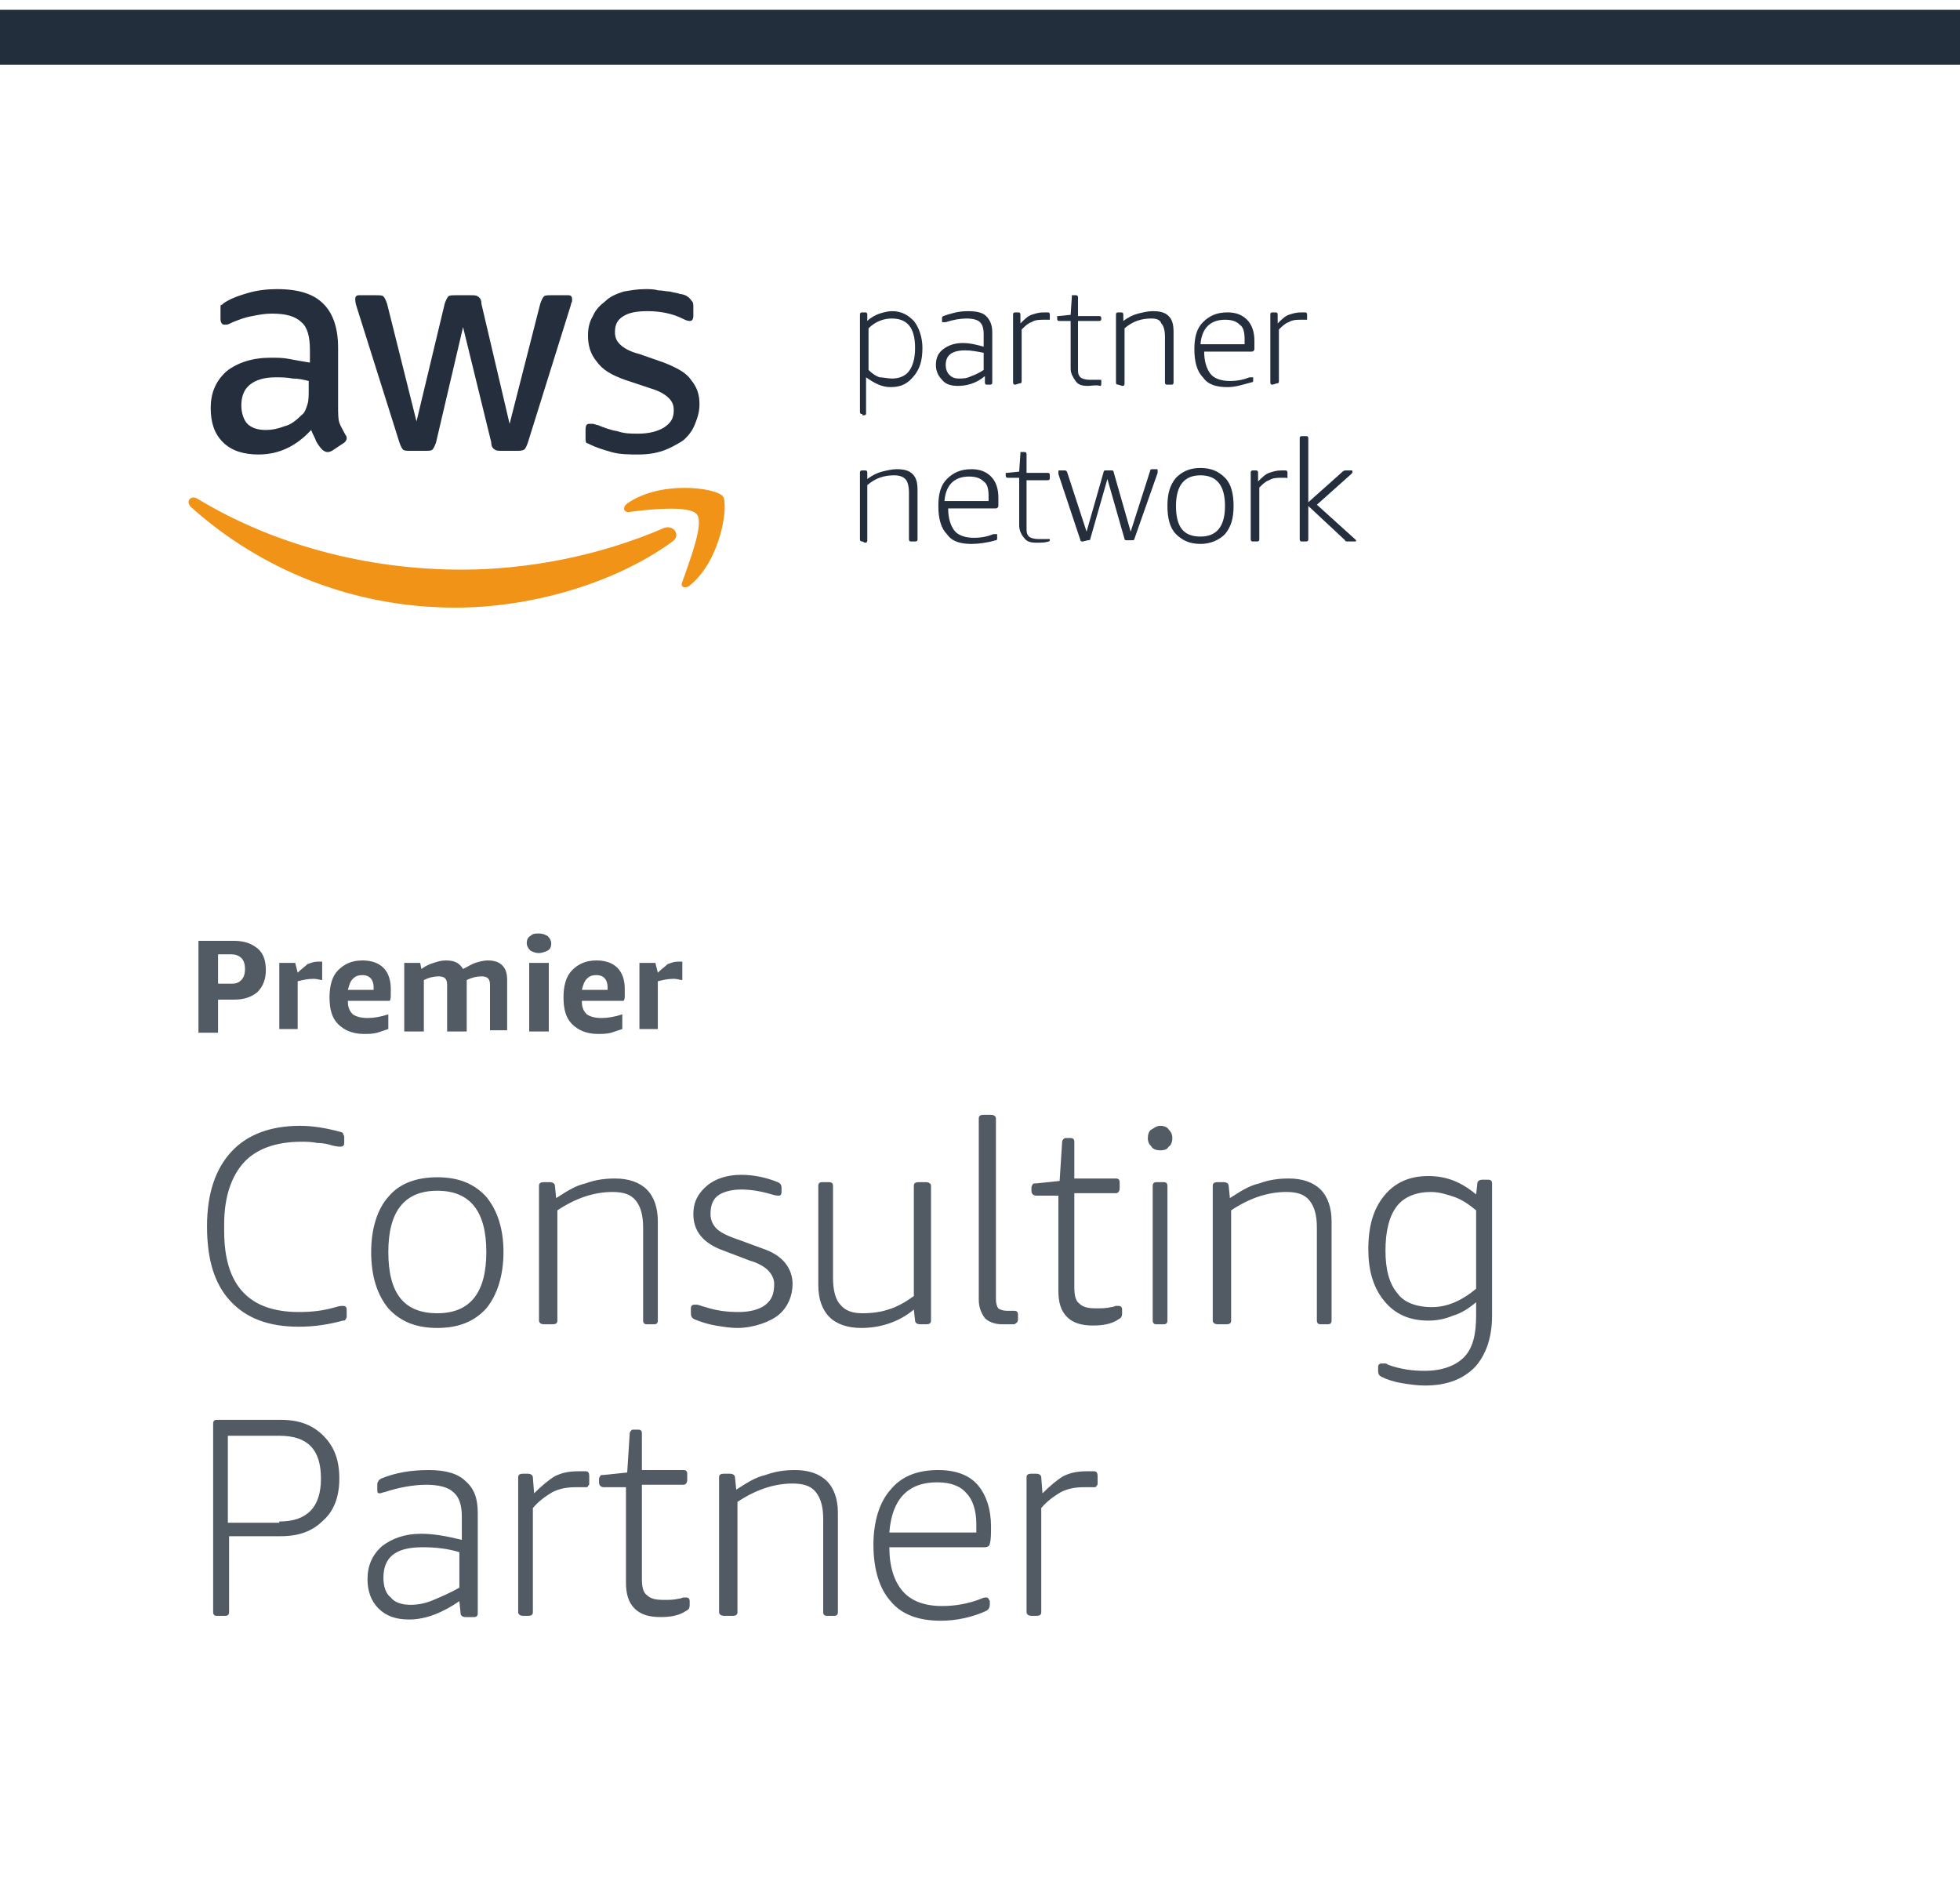
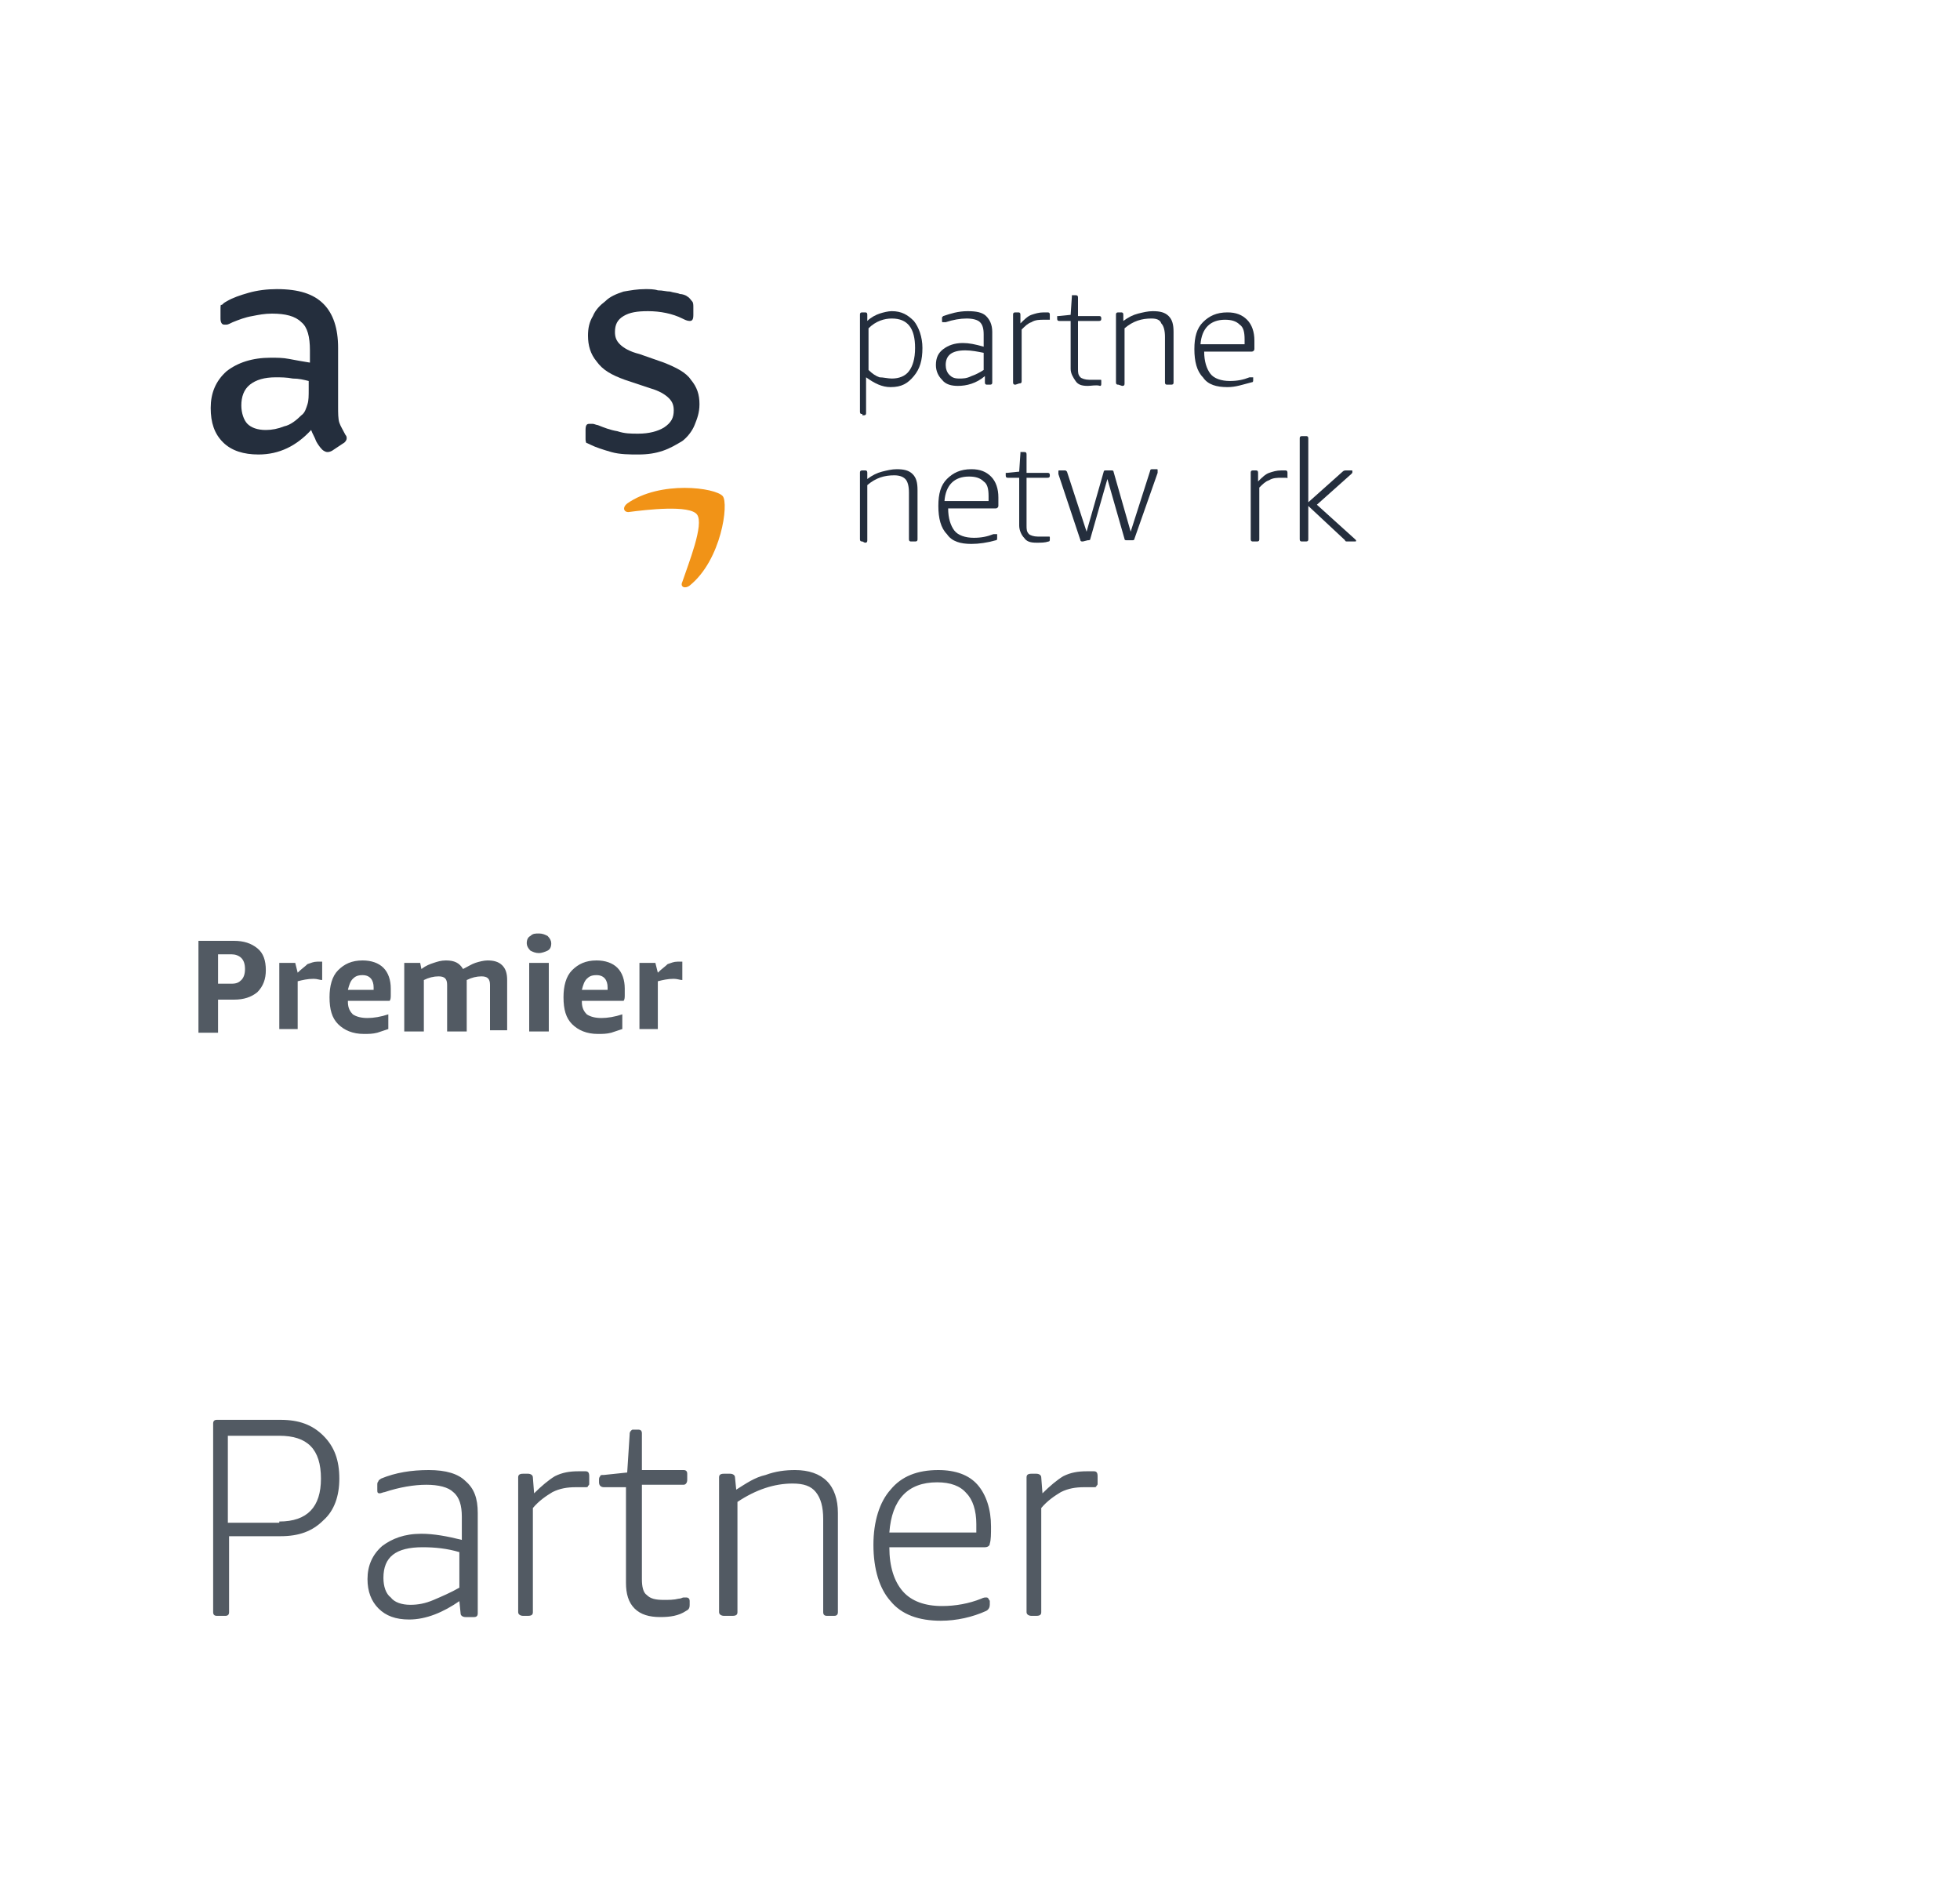
<svg xmlns="http://www.w3.org/2000/svg" xmlns:xlink="http://www.w3.org/1999/xlink" version="1.1" x="0px" y="0px" viewBox="0 0 160 154.7" style="enable-background:new 0 0 160 154.7;" xml:space="preserve">
  <style type="text/css">
	.st0{fill:#FFFFFF;}
	.st1{fill:url(#SVGID_1_);}
	.st2{opacity:0.8;}
	.st3{fill:url(#SVGID_2_);}
	.st4{fill:url(#SVGID_3_);}
	.st5{fill:url(#SVGID_4_);}
	.st6{fill:url(#SVGID_5_);}
	.st7{fill:url(#SVGID_6_);}
	.st8{opacity:0.2;}
	.st9{filter:url(#Adobe_OpacityMaskFilter);}
	.st10{mask:url(#SVGID_7_);}
	.st11{fill:url(#SVGID_8_);}
	.st12{fill-rule:evenodd;clip-rule:evenodd;fill:#6E5A46;}
	.st13{fill:#64695E;}
	.st14{fill:#D2D7D7;}
	.st15{fill:#EBEBEB;stroke:#DCDCDC;stroke-miterlimit:10;}
	.st16{fill:#F5F5F0;}
	.st17{fill:url(#SVGID_9_);}
	.st18{fill:#CDE6DC;}
	.st19{fill:#E6F0F0;}
	.st20{opacity:0.3;clip-path:url(#SVGID_11_);}
	.st21{fill:none;stroke:#E6F0F0;stroke-width:0.857;stroke-miterlimit:10;}
	.st22{fill:url(#SVGID_12_);}
	.st23{clip-path:url(#SVGID_14_);}
	.st24{fill:#F0F0F0;}
	.st25{fill:#DCDCDC;}
	.st26{fill:#E6EBEB;}
	.st27{fill:url(#SVGID_15_);}
	.st28{opacity:0.3;clip-path:url(#SVGID_17_);}
	.st29{clip-path:url(#SVGID_17_);}
	.st30{clip-path:url(#SVGID_19_);}
	.st31{enable-background:new    ;}
	.st32{fill:#B4B4B4;}
	.st33{fill:#E6E6E6;}
	.st34{fill:#C3C3C3;}
	.st35{fill:#AAB4B4;}
	.st36{opacity:0.1;}
	.st37{clip-path:url(#SVGID_21_);}
	.st38{fill:#DCE1E1;}
	.st39{fill:#646464;}
	.st40{clip-path:url(#SVGID_23_);}
	.st41{opacity:0.7;fill:url(#SVGID_24_);}
	.st42{opacity:0.7;fill:url(#SVGID_25_);}
	.st43{opacity:0.4;}
	.st44{fill:none;stroke:#DCE1E1;stroke-width:0.654;stroke-miterlimit:10;}
	.st45{fill:#AAAAAA;}
	.st46{opacity:0.7;clip-path:url(#SVGID_23_);}
	.st47{fill:url(#SVGID_26_);}
	.st48{fill:url(#SVGID_27_);}
	.st49{opacity:0.7;fill:url(#SVGID_28_);}
	.st50{fill:url(#SVGID_29_);}
	.st51{opacity:0.7;fill:url(#SVGID_30_);}
	.st52{clip-path:url(#SVGID_23_);fill:#505050;}
	.st53{clip-path:url(#SVGID_23_);fill:#646464;}
	.st54{fill:#3C3C3C;}
	.st55{clip-path:url(#SVGID_23_);fill:#AAAAAA;}
	.st56{clip-path:url(#SVGID_23_);fill:url(#SVGID_31_);}
	.st57{opacity:0.8;clip-path:url(#SVGID_23_);fill:url(#SVGID_32_);}
	.st58{fill:#7F7F7F;}
	.st59{opacity:0.2;clip-path:url(#SVGID_34_);fill:#FADE57;}
	.st60{clip-path:url(#SVGID_34_);}
	.st61{clip-path:url(#SVGID_36_);}
	.st62{fill:#8E8E8E;}
	.st63{opacity:0.2;clip-path:url(#SVGID_38_);fill:#FADE57;}
	.st64{clip-path:url(#SVGID_38_);}
	.st65{fill:none;}
	.st66{clip-path:url(#SVGID_40_);}
	.st67{fill:#828C8C;}
	.st68{fill:#A0AAAA;}
	.st69{clip-path:url(#SVGID_42_);enable-background:new    ;}
	.st70{fill:#5E5E5E;}
	.st71{clip-path:url(#SVGID_44_);enable-background:new    ;}
	.st72{fill:#9B9B9B;}
	.st73{clip-path:url(#SVGID_46_);fill:#A0AAAA;}
	.st74{fill:#D2DCDC;}
	.st75{fill-rule:evenodd;clip-rule:evenodd;fill:#625C5C;}
	.st76{fill-rule:evenodd;clip-rule:evenodd;fill:#FBDAAC;}
	.st77{fill-rule:evenodd;clip-rule:evenodd;fill:#5A5F5F;}
	.st78{fill-rule:evenodd;clip-rule:evenodd;fill:#FFFFFF;}
	.st79{fill-rule:evenodd;clip-rule:evenodd;fill:url(#SVGID_47_);}
	.st80{fill-rule:evenodd;clip-rule:evenodd;fill:#74675F;}
	.st81{fill:#231815;}
	.st82{fill:#EDA513;}
	.st83{fill:#B91A2F;}
	.st84{fill-rule:evenodd;clip-rule:evenodd;fill:#5A5A46;}
	.st85{fill-rule:evenodd;clip-rule:evenodd;fill:url(#SVGID_48_);}
	.st86{fill-rule:evenodd;clip-rule:evenodd;fill:url(#SVGID_49_);}
	.st87{fill-rule:evenodd;clip-rule:evenodd;fill:url(#SVGID_50_);}
	.st88{fill:#DCF0F0;}
	.st89{clip-path:url(#SVGID_52_);}
	.st90{fill:url(#SVGID_53_);}
	.st91{opacity:0.8;fill:url(#SVGID_54_);}
	.st92{fill:#505050;}
	.st93{clip-path:url(#SVGID_56_);}
	.st94{clip-path:url(#SVGID_58_);enable-background:new    ;}
	.st95{clip-path:url(#SVGID_60_);enable-background:new    ;}
	.st96{clip-path:url(#SVGID_62_);fill:#A0AAAA;}
	.st97{clip-path:url(#SVGID_64_);}
	.st98{fill:url(#SVGID_65_);}
	.st99{fill:url(#SVGID_66_);}
	.st100{fill:url(#SVGID_67_);}
	.st101{fill:#FAFAFA;}
	.st102{clip-path:url(#SVGID_69_);}
	.st103{fill:url(#SVGID_70_);}
	.st104{fill:url(#SVGID_71_);}
	.st105{clip-path:url(#SVGID_73_);}
	.st106{fill:#E1E1E1;}
	.st107{fill:#5A5A5A;}
	.st108{fill:#909090;}
	.st109{fill:#788282;}
	.st110{fill:#C8D2D2;}
	.st111{clip-path:url(#SVGID_75_);enable-background:new    ;}
	.st112{fill:#959595;}
	.st113{clip-path:url(#SVGID_77_);enable-background:new    ;}
	.st114{clip-path:url(#SVGID_79_);fill:#C8D2D2;}
	.st115{fill:#5B5B5B;}
	.st116{clip-path:url(#SVGID_81_);enable-background:new    ;}
	.st117{clip-path:url(#SVGID_83_);fill:#C8D2D2;}
	.st118{fill:#96A0A0;}
	.st119{fill:#8C9696;}
	.st120{fill:#DCE6E6;}
	.st121{clip-path:url(#SVGID_85_);enable-background:new    ;}
	.st122{clip-path:url(#SVGID_87_);enable-background:new    ;}
	.st123{clip-path:url(#SVGID_89_);fill:#DCE6E6;}
	.st124{clip-path:url(#SVGID_91_);enable-background:new    ;}
	.st125{clip-path:url(#SVGID_93_);fill:#D2DCDC;}
	.st126{clip-path:url(#SVGID_95_);enable-background:new    ;}
	.st127{clip-path:url(#SVGID_97_);enable-background:new    ;}
	.st128{clip-path:url(#SVGID_99_);fill:#DCE6E6;}
	.st129{fill:none;stroke:#EDA513;stroke-width:0.724;stroke-linecap:round;stroke-miterlimit:10;}
	.st130{fill:none;stroke:#B91A2F;stroke-width:0.724;stroke-linecap:round;stroke-miterlimit:10;}
	.st131{fill:url(#SVGID_100_);}
	.st132{fill:url(#SVGID_101_);}
	.st133{fill:none;stroke:#646464;stroke-width:0.561;stroke-linecap:round;stroke-miterlimit:10;}
	.st134{fill:#323232;}
	.st135{fill:#AAAFAF;}
	.st136{fill:#A0A5A5;}
	.st137{clip-path:url(#SVGID_56_);fill:#DCE1E1;}
	.st138{clip-path:url(#SVGID_56_);fill:#8E8E8E;}
	.st139{clip-path:url(#SVGID_56_);fill:#F0F0F0;}
	.st140{clip-path:url(#SVGID_103_);}
	.st141{clip-path:url(#SVGID_103_);fill:#B4B4B4;}
	.st142{clip-path:url(#SVGID_105_);}
	.st143{clip-path:url(#SVGID_105_);fill:#B4B4B4;}
	.st144{clip-path:url(#SVGID_107_);}
	.st145{clip-path:url(#SVGID_109_);}
	.st146{clip-path:url(#SVGID_111_);}
	.st147{clip-path:url(#SVGID_111_);fill:#B4B4B4;}
	.st148{clip-path:url(#SVGID_113_);}
	.st149{clip-path:url(#SVGID_113_);fill:#B4B4B4;}
	.st150{fill:url(#SVGID_114_);}
	.st151{clip-path:url(#SVGID_116_);}
	.st152{clip-path:url(#SVGID_118_);}
	.st153{fill:url(#SVGID_119_);}
	.st154{fill:url(#SVGID_120_);}
	.st155{fill:#D93C54;}
	.st156{clip-path:url(#SVGID_122_);enable-background:new    ;}
	.st157{clip-path:url(#SVGID_124_);enable-background:new    ;}
	.st158{clip-path:url(#SVGID_126_);fill:#A0AAAA;}
	.st159{clip-path:url(#SVGID_128_);enable-background:new    ;}
	.st160{clip-path:url(#SVGID_130_);enable-background:new    ;}
	.st161{clip-path:url(#SVGID_132_);fill:#A0AAAA;}
	.st162{clip-path:url(#SVGID_134_);enable-background:new    ;}
	.st163{clip-path:url(#SVGID_136_);enable-background:new    ;}
	.st164{clip-path:url(#SVGID_138_);fill:#A0AAAA;}
	.st165{clip-path:url(#SVGID_140_);enable-background:new    ;}
	.st166{clip-path:url(#SVGID_142_);enable-background:new    ;}
	.st167{clip-path:url(#SVGID_144_);fill:#A0AAAA;}
	.st168{clip-path:url(#SVGID_146_);enable-background:new    ;}
	.st169{clip-path:url(#SVGID_148_);enable-background:new    ;}
	.st170{clip-path:url(#SVGID_150_);fill:#A0AAAA;}
	.st171{clip-path:url(#SVGID_152_);enable-background:new    ;}
	.st172{clip-path:url(#SVGID_154_);enable-background:new    ;}
	.st173{clip-path:url(#SVGID_156_);fill:#A0AAAA;}
	.st174{fill-rule:evenodd;clip-rule:evenodd;fill:url(#SVGID_157_);}
	.st175{fill-rule:evenodd;clip-rule:evenodd;fill:url(#SVGID_158_);}
	.st176{fill-rule:evenodd;clip-rule:evenodd;fill:#9C654E;}
	.st177{fill-rule:evenodd;clip-rule:evenodd;fill:#3C3C3C;}
	.st178{fill:url(#SVGID_159_);}
	.st179{fill:#A01428;}
	.st180{fill-rule:evenodd;clip-rule:evenodd;fill:#75654E;}
	.st181{fill-rule:evenodd;clip-rule:evenodd;fill:#4B6072;}
	.st182{fill-rule:evenodd;clip-rule:evenodd;fill:#627B85;}
	.st183{fill-rule:evenodd;clip-rule:evenodd;fill:#E6E6E6;}
	.st184{clip-path:url(#SVGID_161_);}
	.st185{clip-path:url(#SVGID_163_);enable-background:new    ;}
	.st186{clip-path:url(#SVGID_165_);fill:#C8D2D2;}
	.st187{fill:#69696E;}
	.st188{fill-rule:evenodd;clip-rule:evenodd;fill:#B19571;}
	.st189{fill-rule:evenodd;clip-rule:evenodd;fill:#DC2346;}
	.st190{fill-rule:evenodd;clip-rule:evenodd;fill:#9C814E;}
	.st191{fill:#57646A;}
	.st192{fill-rule:evenodd;clip-rule:evenodd;fill:#50503C;}
	.st193{fill-rule:evenodd;clip-rule:evenodd;fill:#646E78;}
	.st194{fill-rule:evenodd;clip-rule:evenodd;fill:#68654E;}
	.st195{fill-rule:evenodd;clip-rule:evenodd;fill:#4B7B85;}
	.st196{fill:#646E78;}
	.st197{fill-rule:evenodd;clip-rule:evenodd;fill:#717071;}
	.st198{fill-rule:evenodd;clip-rule:evenodd;fill:#605D64;}
	.st199{fill:#96C8FA;}
	.st200{clip-path:url(#SVGID_167_);}
	.st201{fill:#4B6072;}
	.st202{fill:url(#SVGID_168_);}
	.st203{fill:none;stroke:#ECECEC;stroke-width:0.192;stroke-linecap:round;stroke-linejoin:round;stroke-miterlimit:10;}
	.st204{fill:#C50E2F;}
	.st205{fill:#DC2346;}
	.st206{fill:#ADAD14;}
	.st207{fill:#C8C83C;}
	.st208{fill:#E6C8C8;}
	.st209{fill:#F9DAD9;}
	.st210{fill:#FBDAAC;}
	.st211{fill:#8C8C8C;}
	.st212{fill:#00DC1A;}
	.st213{fill:#46C8E6;}
	.st214{fill:url(#SVGID_169_);}
	.st215{clip-path:url(#SVGID_171_);fill-rule:evenodd;clip-rule:evenodd;fill:#717071;}
	.st216{clip-path:url(#SVGID_171_);}
	.st217{fill:#C8CDCD;}
	.st218{fill:#8C5A3C;}
	.st219{fill:#DCB478;}
	.st220{fill:#4DA200;}
	.st221{fill-rule:evenodd;clip-rule:evenodd;fill:url(#SVGID_172_);}
	.st222{fill-rule:evenodd;clip-rule:evenodd;fill:url(#SVGID_173_);}
	.st223{fill-rule:evenodd;clip-rule:evenodd;fill:url(#SVGID_174_);}
	.st224{fill-rule:evenodd;clip-rule:evenodd;fill:url(#SVGID_175_);}
	.st225{fill-rule:evenodd;clip-rule:evenodd;fill:url(#SVGID_176_);}
	.st226{fill:#969696;}
	.st227{clip-path:url(#SVGID_178_);}
	.st228{fill:#F0C88C;}
	.st229{fill:#BE8250;}
	.st230{fill-rule:evenodd;clip-rule:evenodd;fill:#FAFAFA;}
	.st231{fill:#EBEBEB;}
	.st232{fill:none;stroke:#DCB478;stroke-width:0.265;stroke-miterlimit:10;}
	.st233{fill:none;stroke:#DCB478;stroke-width:0.434;stroke-miterlimit:10;}
	.st234{fill-rule:evenodd;clip-rule:evenodd;fill:url(#SVGID_179_);}
	.st235{fill:#E1C8C8;}
	.st236{fill:#D7BEBE;}
	.st237{fill:#F0E1E1;}
	.st238{fill:url(#SVGID_180_);}
	.st239{fill:url(#SVGID_181_);}
	.st240{fill:#A40E2F;}
	.st241{fill:url(#SVGID_182_);}
	.st242{fill:url(#SVGID_183_);}
	.st243{fill:#5A6450;}
	.st244{fill:#4B4B64;}
	.st245{fill:#323C3C;}
	.st246{clip-path:url(#SVGID_185_);}
	.st247{fill:#4B000A;}
	.st248{fill:#AA141E;}
	.st249{fill:url(#SVGID_186_);}
	.st250{fill:url(#SVGID_187_);}
	.st251{fill:url(#SVGID_188_);}
	.st252{fill:url(#SVGID_189_);}
	.st253{fill:#6E4646;}
	.st254{fill:url(#SVGID_190_);}
	.st255{fill:url(#SVGID_191_);}
	.st256{fill:url(#SVGID_192_);}
	.st257{fill:url(#SVGID_193_);}
	.st258{fill:url(#SVGID_194_);}
	.st259{fill:url(#SVGID_195_);}
	.st260{fill:#502828;}
	.st261{fill:url(#SVGID_196_);}
	.st262{fill:#8C001E;}
	.st263{clip-path:url(#SVGID_198_);}
	.st264{fill-rule:evenodd;clip-rule:evenodd;fill:url(#SVGID_199_);}
	.st265{fill-rule:evenodd;clip-rule:evenodd;fill:#C87800;}
	.st266{fill-rule:evenodd;clip-rule:evenodd;fill:#F7AB00;}
	.st267{fill:url(#SVGID_200_);}
	.st268{clip-path:url(#SVGID_202_);}
	.st269{clip-path:url(#SVGID_204_);}
	.st270{opacity:0.2;clip-path:url(#SVGID_204_);fill:#FADE57;}
	.st271{clip-path:url(#SVGID_206_);}
	.st272{clip-path:url(#SVGID_208_);}
	.st273{clip-path:url(#SVGID_210_);enable-background:new    ;}
	.st274{clip-path:url(#SVGID_212_);enable-background:new    ;}
	.st275{clip-path:url(#SVGID_214_);fill:#A0AAAA;}
	.st276{fill-rule:evenodd;clip-rule:evenodd;fill:#8C553C;}
	.st277{fill:url(#SVGID_215_);}
	.st278{fill:none;stroke:#ECECEC;stroke-width:0.192;stroke-linecap:round;stroke-miterlimit:10;}
	.st279{fill:url(#SVGID_216_);}
	.st280{fill:url(#SVGID_217_);}
	.st281{fill:url(#SVGID_218_);}
	.st282{fill:url(#SVGID_219_);}
	.st283{opacity:0.9;}
	.st284{fill:url(#SVGID_220_);}
	.st285{fill:#036EB7;}
	.st286{fill:#F29600;}
	.st287{fill:#076FB7;}
	.st288{fill-rule:evenodd;clip-rule:evenodd;fill:url(#SVGID_221_);}
	.st289{fill:#787878;}
	.st290{fill-rule:evenodd;clip-rule:evenodd;fill:#505050;}
	.st291{fill-rule:evenodd;clip-rule:evenodd;fill:url(#SVGID_222_);}
	.st292{fill-rule:evenodd;clip-rule:evenodd;fill:#787878;}
	.st293{fill-rule:evenodd;clip-rule:evenodd;fill:#5A5A5A;}
	.st294{fill-rule:evenodd;clip-rule:evenodd;fill:#8C8C8C;}
	.st295{fill-rule:evenodd;clip-rule:evenodd;fill:url(#SVGID_223_);}
	.st296{fill-rule:evenodd;clip-rule:evenodd;fill:#707A7D;}
	.st297{fill:url(#SVGID_224_);}
	.st298{fill:url(#SVGID_225_);}
	.st299{fill-rule:evenodd;clip-rule:evenodd;fill:#F0F0F0;}
	.st300{fill-rule:evenodd;clip-rule:evenodd;fill:url(#SVGID_226_);}
	.st301{fill-rule:evenodd;clip-rule:evenodd;fill:url(#SVGID_227_);}
	.st302{fill-rule:evenodd;clip-rule:evenodd;fill:url(#SVGID_228_);}
	.st303{fill-rule:evenodd;clip-rule:evenodd;fill:url(#SVGID_229_);}
	.st304{fill-rule:evenodd;clip-rule:evenodd;fill:url(#SVGID_230_);}
	.st305{clip-path:url(#SVGID_232_);}
	.st306{fill-rule:evenodd;clip-rule:evenodd;fill:#E1E1E1;}
	.st307{fill-rule:evenodd;clip-rule:evenodd;fill:#DCDCDC;}
	.st308{fill:none;stroke:#DCB478;stroke-width:0.408;stroke-miterlimit:10;}
	.st309{fill:none;stroke:#DCB478;stroke-width:0.669;stroke-miterlimit:10;}
	.st310{fill-rule:evenodd;clip-rule:evenodd;fill:url(#SVGID_233_);}
	.st311{fill:url(#SVGID_234_);}
	.st312{fill:url(#SVGID_235_);}
	.st313{fill:none;stroke:#B4B4B4;stroke-miterlimit:10;}
	.st314{fill:none;stroke:#FFFFFF;stroke-width:1.742;stroke-miterlimit:10;}
	.st315{fill:none;stroke:#FFFFFF;stroke-miterlimit:10;}
	.st316{fill:#222E3C;}
	.st317{fill:#242E3D;}
	.st318{clip-path:url(#SVGID_237_);fill:#242E3D;}
	.st319{clip-path:url(#SVGID_237_);fill:#F19317;}
	.st320{fill:#F19317;}
	.st321{fill:#525A63;}
	.st322{fill:url(#SVGID_238_);}
	.st323{fill:url(#SVGID_239_);}
	.st324{fill:url(#SVGID_240_);}
	.st325{fill:url(#SVGID_241_);}
	.st326{fill:none;stroke:#323232;stroke-miterlimit:10;}
	.st327{fill:url(#SVGID_242_);}
	.st328{fill:url(#SVGID_243_);}
	.st329{fill:none;stroke:#323232;stroke-width:1;stroke-miterlimit:10;}
	.st330{fill:url(#SVGID_244_);}
	.st331{fill:none;stroke:#DCDCDC;stroke-width:1.001;stroke-miterlimit:10;}
	.st332{fill:url(#SVGID_245_);}
	.st333{fill-rule:evenodd;clip-rule:evenodd;fill:url(#SVGID_246_);}
	.st334{fill-rule:evenodd;clip-rule:evenodd;fill:url(#SVGID_247_);}
	.st335{clip-path:url(#SVGID_249_);fill:none;stroke:#231815;stroke-width:0.603;}
	.st336{fill-rule:evenodd;clip-rule:evenodd;fill:#7D7D7D;}
	.st337{fill:#ED6C00;}
	.st338{fill:#7D7D7D;}
	.st339{fill:none;stroke:#FFFFFF;stroke-width:0.121;stroke-miterlimit:3.864;}
	.st340{fill:none;stroke:#ED6C00;stroke-width:0.603;}
	.st341{fill:#004EA2;}
	.st342{fill:none;stroke:#DCDCDC;stroke-width:0.256;stroke-miterlimit:10;}
	.st343{fill:none;stroke:#E0E0E0;stroke-width:0.256;stroke-miterlimit:10;}
	.st344{fill:none;stroke:#E8E8E8;stroke-width:0.256;stroke-miterlimit:10;}
	.st345{fill:none;stroke:#F4F4F4;stroke-width:0.256;stroke-miterlimit:10;}
	.st346{fill:none;stroke:#FFFFFF;stroke-width:0.256;stroke-miterlimit:10;}
	.st347{fill:none;stroke:#DDDDDD;stroke-width:0.256;stroke-miterlimit:10;}
	.st348{fill:none;stroke:#DFDFDF;stroke-width:0.256;stroke-miterlimit:10;}
	.st349{fill:none;stroke:#E2E2E2;stroke-width:0.256;stroke-miterlimit:10;}
	.st350{fill:none;stroke:#E6E6E6;stroke-width:0.256;stroke-miterlimit:10;}
	.st351{fill:none;stroke:#EBEBEB;stroke-width:0.256;stroke-miterlimit:10;}
	.st352{fill:none;stroke:#F1F1F1;stroke-width:0.256;stroke-miterlimit:10;}
	.st353{fill:#242F3D;}
	.st354{fill:#252F3E;}
	.st355{clip-path:url(#SVGID_251_);fill:#252F3E;}
	.st356{clip-path:url(#SVGID_251_);fill:#FF9900;}
	.st357{fill:#FF9900;}
	.st358{fill:#535B64;}
	.st359{fill:none;stroke:url(#SVGID_252_);stroke-linecap:round;stroke-linejoin:round;stroke-miterlimit:10;}
	.st360{opacity:0.7;fill:url(#SVGID_253_);}
	.st361{opacity:0.7;fill:url(#SVGID_254_);}
	.st362{fill:none;stroke:#DCE1E1;stroke-width:0.826;stroke-miterlimit:10;}
	.st363{opacity:0.7;}
	.st364{fill:url(#SVGID_255_);}
	.st365{opacity:0.7;fill:url(#SVGID_256_);}
	.st366{fill:url(#SVGID_257_);}
	.st367{fill-rule:evenodd;clip-rule:evenodd;fill:url(#SVGID_258_);}
	.st368{fill-rule:evenodd;clip-rule:evenodd;fill:url(#SVGID_259_);}
	.st369{fill:url(#SVGID_260_);}
	.st370{fill:url(#SVGID_261_);}
	.st371{fill:url(#SVGID_262_);}
	.st372{fill:url(#SVGID_263_);}
	.st373{fill:#C8C8C8;}
	.st374{clip-path:url(#SVGID_265_);}
	.st375{clip-path:url(#SVGID_267_);}
	.st376{opacity:0.2;clip-path:url(#SVGID_269_);fill:#FADE57;}
	.st377{clip-path:url(#SVGID_269_);}
	.st378{fill-rule:evenodd;clip-rule:evenodd;fill:#EBEBEB;stroke:#DCDCDC;stroke-miterlimit:10;}
	.st379{fill:url(#SVGID_270_);}
	.st380{fill:url(#SVGID_271_);}
	.st381{clip-path:url(#SVGID_273_);}
	.st382{fill:url(#SVGID_274_);}
	.st383{fill:url(#SVGID_275_);}
	.st384{fill:url(#SVGID_276_);}
	.st385{fill:url(#SVGID_277_);}
	.st386{fill:url(#SVGID_278_);}
	.st387{fill:url(#SVGID_279_);}
	.st388{fill:url(#SVGID_280_);}
	.st389{fill:url(#SVGID_281_);}
	.st390{fill:url(#SVGID_282_);}
	.st391{fill:url(#SVGID_283_);}
	.st392{fill:url(#SVGID_284_);}
	.st393{clip-path:url(#SVGID_286_);}
	.st394{fill-rule:evenodd;clip-rule:evenodd;fill:url(#SVGID_287_);}
	.st395{fill:url(#SVGID_288_);}
	.st396{fill:url(#SVGID_289_);}
	.st397{fill:none;stroke:#ECECEC;stroke-width:9.508145e-02;stroke-linecap:round;stroke-linejoin:round;stroke-miterlimit:10;}
	.st398{fill:url(#SVGID_290_);}
	.st399{fill:url(#SVGID_291_);}
	.st400{fill:url(#SVGID_292_);}
	.st401{fill:url(#SVGID_293_);}
	.st402{fill:url(#SVGID_294_);}
	.st403{fill:url(#SVGID_295_);}
	.st404{fill:url(#SVGID_296_);}
	.st405{fill:none;stroke:#FFFFFF;stroke-width:2;stroke-miterlimit:10;}
	.st406{fill-rule:evenodd;clip-rule:evenodd;fill:url(#SVGID_297_);}
	.st407{fill:none;stroke:#000000;stroke-width:0.45;stroke-linecap:round;stroke-miterlimit:10;}
	.st408{fill-rule:evenodd;clip-rule:evenodd;fill:url(#SVGID_298_);}
	.st409{fill:#9C654E;}
	.st410{fill:none;stroke:#DCDCDC;stroke-width:1.02;stroke-miterlimit:10;}
	.st411{fill:none;stroke:url(#SVGID_299_);stroke-width:2;stroke-miterlimit:10;}
	.st412{fill:none;stroke:url(#SVGID_300_);stroke-width:2;stroke-miterlimit:10;}
	.st413{fill:url(#SVGID_301_);}
	.st414{fill:url(#SVGID_302_);}
	.st415{clip-path:url(#SVGID_304_);fill:none;stroke:#231815;stroke-width:0.432;}
	.st416{fill:none;stroke:#FFFFFF;stroke-width:8.645810e-02;stroke-miterlimit:3.864;}
	.st417{fill:none;stroke:#ED6C00;stroke-width:0.432;}
	.st418{fill:none;stroke:#DCDCDC;stroke-width:0.183;stroke-miterlimit:10;}
	.st419{fill:none;stroke:#E0E0E0;stroke-width:0.183;stroke-miterlimit:10;}
	.st420{fill:none;stroke:#E8E8E8;stroke-width:0.183;stroke-miterlimit:10;}
	.st421{fill:none;stroke:#F4F4F4;stroke-width:0.183;stroke-miterlimit:10;}
	.st422{fill:none;stroke:#FFFFFF;stroke-width:0.183;stroke-miterlimit:10;}
	.st423{fill:none;stroke:#DDDDDD;stroke-width:0.183;stroke-miterlimit:10;}
	.st424{fill:none;stroke:#DFDFDF;stroke-width:0.183;stroke-miterlimit:10;}
	.st425{fill:none;stroke:#E2E2E2;stroke-width:0.183;stroke-miterlimit:10;}
	.st426{fill:none;stroke:#E6E6E6;stroke-width:0.183;stroke-miterlimit:10;}
	.st427{fill:none;stroke:#EBEBEB;stroke-width:0.183;stroke-miterlimit:10;}
	.st428{fill:none;stroke:#F1F1F1;stroke-width:0.183;stroke-miterlimit:10;}
	.st429{clip-path:url(#SVGID_306_);fill:#252F3E;}
	.st430{clip-path:url(#SVGID_306_);fill:#FF9900;}
	.st431{clip-path:url(#SVGID_308_);fill:none;stroke:#231815;stroke-width:0.432;}
	.st432{fill:none;stroke:#DCDCDC;stroke-miterlimit:10;}
	.st433{fill:url(#SVGID_309_);}
	.st434{fill-rule:evenodd;clip-rule:evenodd;fill:url(#SVGID_310_);}
	.st435{fill-rule:evenodd;clip-rule:evenodd;fill:url(#SVGID_311_);}
	.st436{fill-rule:evenodd;clip-rule:evenodd;fill:url(#SVGID_312_);}
	.st437{fill-rule:evenodd;clip-rule:evenodd;fill:url(#SVGID_313_);}
	.st438{fill-rule:evenodd;clip-rule:evenodd;fill:url(#SVGID_314_);}
	.st439{fill:url(#SVGID_315_);}
	.st440{fill:url(#SVGID_316_);}
	.st441{fill:url(#SVGID_317_);}
	.st442{fill:url(#SVGID_318_);}
	.st443{fill-rule:evenodd;clip-rule:evenodd;fill:url(#SVGID_319_);}
	.st444{fill-rule:evenodd;clip-rule:evenodd;fill:url(#SVGID_320_);}
	.st445{fill:url(#SVGID_321_);}
	.st446{fill:none;stroke:#231815;stroke-miterlimit:10;}
	.st447{fill:none;stroke:#C8C8C8;stroke-miterlimit:10;}
	.st448{display:none;}
	.st449{display:inline;}
	.st450{fill:none;stroke:#C50E2F;stroke-width:0.75;stroke-miterlimit:10;}
	.st451{opacity:0.6;}
	
		.st452{display:inline;fill:none;stroke:url(#SVGID_322_);stroke-width:2;stroke-linecap:round;stroke-linejoin:round;stroke-miterlimit:10;}
	
		.st453{opacity:0.6;fill:none;stroke:url(#SVGID_323_);stroke-width:2;stroke-linecap:round;stroke-linejoin:round;stroke-miterlimit:10;}
	.st454{clip-path:url(#SVGID_325_);}
	.st455{clip-path:url(#SVGID_327_);}
	.st456{fill:#F1F6F9;}
	.st457{fill:#F7AB00;}
	.st458{clip-path:url(#SVGID_335_);}
	.st459{filter:url(#Adobe_OpacityMaskFilter_1_);}
	.st460{clip-path:url(#SVGID_339_);}
	.st461{clip-path:url(#SVGID_341_);}
	.st462{clip-path:url(#SVGID_349_);}
	.st463{filter:url(#Adobe_OpacityMaskFilter_2_);}
	.st464{display:inline;fill:none;stroke:#DCDCDC;stroke-miterlimit:10;}
	.st465{display:inline;fill:none;stroke:#DCDCDC;stroke-width:0.982;stroke-miterlimit:10;}
	.st466{fill:none;stroke:#DCDCDC;stroke-width:0.982;stroke-miterlimit:10;}
	.st467{fill:#F5F5F5;}
	.st468{fill:none;stroke:#787878;stroke-miterlimit:10;}
	.st469{fill:none;stroke:url(#SVGID_356_);stroke-miterlimit:10;}
	.st470{opacity:0.6;fill:none;stroke:url(#SVGID_357_);stroke-miterlimit:10;}
	.st471{display:inline;opacity:0.97;}
	.st472{opacity:0.97;}
	.st473{clip-path:url(#SVGID_359_);}
	.st474{display:inline;fill:none;stroke:#FFFFFF;stroke-width:2;stroke-miterlimit:10;}
	.st475{fill:none;stroke:url(#SVGID_360_);stroke-width:3;stroke-miterlimit:10;}
	.st476{fill:none;stroke:url(#SVGID_361_);stroke-width:3;stroke-miterlimit:10;}
	.st477{fill:none;stroke:url(#SVGID_362_);stroke-width:3;stroke-miterlimit:10;}
	.st478{display:inline;fill:none;stroke:#C8C8C8;stroke-width:0.842;stroke-miterlimit:10;}
	.st479{display:inline;fill:none;stroke:url(#SVGID_363_);stroke-width:3;stroke-miterlimit:10;}
	.st480{fill:url(#SVGID_364_);}
	.st481{clip-path:url(#SVGID_366_);}
	.st482{display:inline;opacity:0.7;}
	.st483{fill:none;stroke:url(#SVGID_367_);stroke-width:3;stroke-miterlimit:10;}
	.st484{fill:none;stroke:url(#SVGID_368_);stroke-width:3;stroke-miterlimit:10;}
	.st485{fill:none;stroke:url(#SVGID_369_);stroke-width:3;stroke-miterlimit:10;}
	.st486{display:inline;opacity:0.7;fill:none;stroke:url(#SVGID_370_);stroke-width:3;stroke-miterlimit:10;}
	.st487{fill:url(#SVGID_371_);}
	.st488{clip-path:url(#SVGID_373_);}
	.st489{display:inline;fill:url(#SVGID_382_);}
	.st490{clip-path:url(#SVGID_384_);}
	.st491{display:inline;opacity:0.6;}
	.st492{display:inline;fill:url(#SVGID_393_);}
</style>
  <g id="ガイド">
</g>
  <g id="レイヤー_9">
</g>
  <g id="レイヤー_6">
</g>
  <g id="レイヤー_2">
</g>
  <g id="レイヤー">
    <g>
-       <polygon class="st316" points="0,0.8 160,0.8 160,5.3 0,5.3 0,0.8   " />
      <polygon class="st0" points="0,5.3 160,5.3 160,154.7 0,154.7 0,5.3   " />
      <path class="st317" d="M48.2,36.3c0.4,0.2,1,0.4,1.7,0.6c0.7,0.2,1.5,0.2,2.2,0.2c0.8,0,1.4-0.1,2-0.3c0.6-0.2,1.1-0.5,1.6-0.8    c0.4-0.3,0.8-0.8,1-1.3c0.2-0.5,0.4-1,0.4-1.7c0-0.8-0.2-1.4-0.7-2c-0.4-0.6-1.2-1-2.2-1.4l-2-0.7c-0.8-0.2-1.3-0.5-1.6-0.8    c-0.3-0.3-0.4-0.6-0.4-1c0-0.6,0.2-1,0.7-1.3c0.5-0.3,1.1-0.4,2-0.4c1,0,2,0.2,2.8,0.6c0.2,0.1,0.4,0.2,0.6,0.2    c0.2,0,0.3-0.1,0.3-0.5v-0.6c0-0.2,0-0.4-0.1-0.5c-0.1-0.1-0.2-0.3-0.4-0.4c-0.1-0.1-0.4-0.2-0.6-0.2c-0.2-0.1-0.5-0.1-0.8-0.2    c-0.3,0-0.6-0.1-1-0.1c-0.3-0.1-0.7-0.1-1-0.1c-0.7,0-1.2,0.1-1.8,0.2c-0.6,0.2-1.1,0.4-1.5,0.8c-0.4,0.3-0.8,0.7-1,1.2    c-0.3,0.5-0.4,1-0.4,1.6c0,0.8,0.2,1.5,0.7,2.1c0.5,0.7,1.2,1.1,2.3,1.5l2.1,0.7c0.7,0.2,1.2,0.5,1.5,0.8c0.3,0.3,0.4,0.6,0.4,1    c0,0.6-0.2,1-0.8,1.4c-0.5,0.3-1.2,0.5-2.1,0.5c-0.6,0-1.1,0-1.7-0.2c-0.6-0.1-1.1-0.3-1.6-0.5c-0.1,0-0.3-0.1-0.4-0.1    c-0.1,0-0.2,0-0.3,0c-0.2,0-0.3,0.1-0.3,0.5v0.7c0,0.1,0,0.3,0.1,0.4C47.8,36.1,48,36.2,48.2,36.3L48.2,36.3z" />
      <path class="st317" d="M23.6,29.3c-0.5-0.1-1-0.1-1.5-0.1c-1.5,0-2.7,0.4-3.6,1.1c-0.9,0.8-1.3,1.8-1.3,3c0,1.2,0.3,2.1,1,2.8    c0.7,0.7,1.7,1,2.9,1c1.7,0,3.1-0.7,4.3-2c0.1,0.3,0.3,0.6,0.4,0.9c0.1,0.2,0.3,0.5,0.5,0.7c0.1,0.1,0.3,0.2,0.4,0.2    c0.1,0,0.2,0,0.4-0.1l0.9-0.6c0.2-0.1,0.3-0.3,0.3-0.4c0-0.1,0-0.2-0.1-0.3c-0.2-0.4-0.4-0.7-0.5-1c-0.1-0.3-0.1-0.8-0.1-1.3v-4.8    c0-1.6-0.4-2.8-1.2-3.6c-0.8-0.8-2-1.2-3.8-1.2c-0.8,0-1.6,0.1-2.3,0.3c-0.7,0.2-1.3,0.4-1.8,0.7c-0.2,0.1-0.3,0.2-0.4,0.3    C18,24.8,18,25,18,25.3V26c0,0.3,0.1,0.5,0.3,0.5c0,0,0.1,0,0.2,0c0.1,0,0.3-0.1,0.5-0.2c0.5-0.2,1-0.4,1.6-0.5    c0.5-0.1,1-0.2,1.6-0.2c1.1,0,1.9,0.2,2.4,0.7c0.5,0.4,0.7,1.2,0.7,2.3v1C24.7,29.5,24.1,29.4,23.6,29.3L23.6,29.3z M25.2,31.8    c0,0.5,0,0.9-0.1,1.2c-0.1,0.3-0.2,0.7-0.5,0.9c-0.4,0.4-0.9,0.8-1.4,0.9c-0.5,0.2-1,0.3-1.5,0.3c-0.7,0-1.2-0.2-1.5-0.5    c-0.3-0.3-0.5-0.9-0.5-1.5c0-0.7,0.2-1.3,0.7-1.7c0.5-0.4,1.2-0.6,2.1-0.6c0.4,0,0.9,0,1.4,0.1c0.5,0,0.9,0.1,1.3,0.2V31.8    L25.2,31.8z" />
      <g>
        <defs>
-           <polygon id="SVGID_236_" points="15.3,-11.1 110.6,-11.1 110.6,84.2 15.3,84.2 15.3,-11.1     " />
-         </defs>
+           </defs>
        <clipPath id="SVGID_1_">
          <use xlink:href="#SVGID_236_" style="overflow:visible;" />
        </clipPath>
        <path style="clip-path:url(#SVGID_1_);fill:#242E3D;" d="M32.6,36.1c0.1,0.3,0.2,0.5,0.3,0.6c0.1,0.1,0.3,0.1,0.6,0.1h1.2     c0.3,0,0.5,0,0.6-0.1c0.1-0.1,0.2-0.3,0.3-0.6l2.2-9.4l2.3,9.4c0,0.3,0.1,0.5,0.3,0.6c0.1,0.1,0.3,0.1,0.6,0.1h1.2     c0.2,0,0.4,0,0.6-0.1c0.1-0.1,0.2-0.3,0.3-0.6l3.5-11.2c0-0.1,0.1-0.3,0.1-0.3c0-0.1,0-0.1,0-0.2c0-0.2-0.1-0.3-0.3-0.3H45     c-0.3,0-0.5,0-0.6,0.1c-0.1,0.1-0.2,0.3-0.3,0.6l-2.5,9.8l-2.3-9.8c0-0.3-0.1-0.5-0.3-0.6c-0.1-0.1-0.3-0.1-0.6-0.1h-1.2     c-0.3,0-0.5,0-0.6,0.1c-0.1,0.1-0.2,0.3-0.3,0.6l-2.3,9.6l-2.4-9.6c-0.1-0.3-0.2-0.5-0.3-0.6c-0.1-0.1-0.3-0.1-0.6-0.1h-1.4     c-0.2,0-0.3,0.1-0.3,0.3c0,0.1,0,0.3,0.1,0.6L32.6,36.1L32.6,36.1z" />
        <path style="clip-path:url(#SVGID_1_);fill:#F19317;" d="M54.2,43.1c-5.3,2.3-11.2,3.4-16.5,3.4c-7.9,0-15.5-2.1-21.6-5.8     c-0.5-0.3-1,0.2-0.5,0.7c5.7,5.1,13.2,8.2,21.6,8.2c6,0,12.9-1.9,17.7-5.4C55.6,43.7,55,42.8,54.2,43.1L54.2,43.1z" />
      </g>
      <path class="st320" d="M51.2,41.1c-0.4,0.3-0.3,0.7,0.1,0.7c1.5-0.2,5-0.6,5.6,0.2c0.6,0.8-0.7,4-1.2,5.5    c-0.2,0.4,0.2,0.6,0.6,0.3c2.6-2.1,3.2-6.7,2.7-7.3C58.4,39.8,53.9,39.2,51.2,41.1L51.2,41.1z" />
      <path class="st317" d="M70.4,33.8c-0.1,0-0.2,0-0.2-0.2v-7.9c0-0.1,0-0.2,0.2-0.2h0.2c0.1,0,0.2,0,0.2,0.2l0,0.5    c0.3-0.3,0.7-0.5,1-0.6c0.3-0.1,0.7-0.2,1-0.2c0.8,0,1.3,0.3,1.8,0.8c0.4,0.5,0.7,1.3,0.7,2.2c0,1-0.2,1.7-0.7,2.3    c-0.5,0.6-1,0.9-1.9,0.9c-0.7,0-1.3-0.3-2-0.8v2.9c0,0.1,0,0.2-0.2,0.2H70.4L70.4,33.8z M72.8,30.9c0.6,0,1.1-0.2,1.4-0.6    c0.3-0.4,0.5-1,0.5-1.9c0-1.6-0.6-2.4-1.9-2.4c-0.6,0-1.3,0.2-1.9,0.8v3.4c0.3,0.3,0.6,0.5,0.9,0.6C72.1,30.8,72.5,30.9,72.8,30.9    L72.8,30.9z" />
      <path class="st317" d="M78.2,31.5c-0.5,0-1-0.1-1.3-0.5c-0.3-0.3-0.5-0.7-0.5-1.2c0-0.6,0.2-1,0.6-1.3c0.4-0.3,0.9-0.5,1.6-0.5    c0.5,0,1,0.1,1.7,0.3v-1c0-0.5-0.1-0.8-0.3-1c-0.2-0.2-0.6-0.3-1.1-0.3s-1.1,0.1-1.7,0.3c0,0-0.1,0-0.2,0c-0.1,0-0.1,0-0.1-0.1V26    c0,0,0-0.1,0-0.1c0,0,0,0,0.1-0.1c0.6-0.2,1.2-0.4,2-0.4c0.7,0,1.2,0.1,1.5,0.4c0.3,0.3,0.5,0.7,0.5,1.3v4.1c0,0.1,0,0.2-0.2,0.2    h-0.2c-0.1,0-0.2,0-0.2-0.2l0-0.5C79.7,31.3,78.9,31.5,78.2,31.5L78.2,31.5z M78.3,30.9c0.3,0,0.6,0,1-0.2c0.3-0.1,0.7-0.3,1-0.5    v-1.4c-0.5-0.1-1-0.2-1.5-0.2c-1.1,0-1.6,0.4-1.6,1.2c0,0.3,0.1,0.6,0.3,0.8C77.7,30.8,77.9,30.9,78.3,30.9L78.3,30.9z" />
      <path class="st317" d="M82.9,31.4c-0.1,0-0.2,0-0.2-0.2v-5.5c0-0.1,0-0.2,0.2-0.2h0.2c0.1,0,0.2,0,0.2,0.2l0,0.7    c0.3-0.3,0.6-0.6,0.9-0.7c0.3-0.1,0.6-0.2,1-0.2c0.1,0,0.2,0,0.3,0c0.1,0,0.2,0,0.2,0.2V26c0,0,0,0,0,0.1c0,0,0,0-0.1,0    c0,0-0.1,0-0.2,0c0,0-0.1,0-0.2,0c-0.3,0-0.7,0-1,0.2c-0.3,0.1-0.5,0.3-0.8,0.6v4.2c0,0.1,0,0.2-0.2,0.2L82.9,31.4L82.9,31.4z" />
      <path class="st317" d="M88.8,31.5c-0.5,0-0.8-0.1-1-0.4s-0.4-0.6-0.4-1v-3.9h-0.9c-0.1,0-0.2,0-0.2-0.2v-0.1c0,0,0-0.1,0-0.1    c0,0,0,0,0.1,0l1-0.1l0.1-1.5c0,0,0-0.1,0-0.1c0,0,0,0,0.1,0h0.2c0.1,0,0.2,0,0.2,0.2v1.5h1.7c0.1,0,0.2,0,0.2,0.2V26    c0,0.1,0,0.2-0.2,0.2H88v3.9c0,0.3,0,0.5,0.2,0.7c0.1,0.1,0.4,0.2,0.7,0.2c0.2,0,0.4,0,0.6,0c0.1,0,0.1,0,0.2,0s0.1,0,0.1,0    c0.1,0,0.1,0,0.1,0.1v0.2c0,0.1,0,0.2-0.1,0.2C89.5,31.4,89.1,31.5,88.8,31.5L88.8,31.5z" />
      <path class="st317" d="M91.3,31.4c-0.1,0-0.2,0-0.2-0.2v-5.5c0-0.1,0-0.2,0.2-0.2h0.2c0.1,0,0.2,0,0.2,0.2l0,0.5    c0.4-0.3,0.8-0.5,1.2-0.6c0.4-0.1,0.8-0.2,1.2-0.2c0.6,0,1,0.1,1.3,0.4c0.3,0.3,0.4,0.7,0.4,1.3v4.1c0,0.1,0,0.2-0.2,0.2h-0.3    c-0.1,0-0.2,0-0.2-0.2v-3.7c0-0.5-0.1-0.9-0.3-1.1C94.7,26.1,94.4,26,94,26c-0.8,0-1.5,0.2-2.2,0.8v4.5c0,0.1,0,0.2-0.2,0.2    L91.3,31.4L91.3,31.4z" />
      <path class="st317" d="M100.2,31.6c-0.9,0-1.6-0.2-2-0.8c-0.5-0.5-0.7-1.3-0.7-2.3c0-1,0.2-1.7,0.7-2.2c0.5-0.5,1.1-0.8,2-0.8    c0.7,0,1.2,0.2,1.6,0.6c0.4,0.4,0.6,1,0.6,1.7c0,0.3,0,0.5,0,0.7c0,0.1-0.1,0.2-0.2,0.2h-3.9c0,0.8,0.2,1.4,0.5,1.8    c0.3,0.4,0.9,0.6,1.6,0.6c0.6,0,1.1-0.1,1.6-0.3c0.1,0,0.2,0,0.2,0c0,0,0,0,0.1,0c0,0,0,0,0,0.1V31c0,0.1,0,0.2-0.1,0.2    C101.4,31.4,100.9,31.6,100.2,31.6L100.2,31.6z M101.6,28.1c0-0.1,0-0.2,0-0.4c0-0.6-0.1-1-0.4-1.2c-0.3-0.3-0.7-0.4-1.2-0.4    c-1.2,0-1.9,0.7-2,2H101.6L101.6,28.1z" />
-       <path class="st317" d="M103.9,31.4c-0.1,0-0.2,0-0.2-0.2v-5.5c0-0.1,0-0.2,0.2-0.2h0.2c0.1,0,0.2,0,0.2,0.2l0,0.7    c0.3-0.3,0.6-0.6,0.9-0.7c0.3-0.1,0.6-0.2,1-0.2c0.1,0,0.2,0,0.3,0c0.1,0,0.2,0,0.2,0.2V26c0,0,0,0,0,0.1c0,0,0,0-0.1,0    c0,0-0.1,0-0.2,0c0,0-0.1,0-0.2,0c-0.3,0-0.7,0-1,0.2c-0.3,0.1-0.5,0.3-0.8,0.6v4.2c0,0.1,0,0.2-0.2,0.2L103.9,31.4L103.9,31.4z" />
      <path class="st317" d="M70.4,44.2c-0.1,0-0.2,0-0.2-0.2v-5.4c0-0.1,0-0.2,0.2-0.2h0.2c0.1,0,0.2,0,0.2,0.2l0,0.5    c0.4-0.3,0.8-0.5,1.2-0.6c0.4-0.1,0.8-0.2,1.2-0.2c0.6,0,1,0.1,1.3,0.4c0.3,0.3,0.4,0.7,0.4,1.3V44c0,0.1,0,0.2-0.2,0.2h-0.3    c-0.1,0-0.2,0-0.2-0.2v-3.8c0-0.5-0.1-0.9-0.3-1.1c-0.2-0.2-0.5-0.3-0.9-0.3c-0.8,0-1.5,0.2-2.2,0.8v4.5c0,0.1,0,0.2-0.2,0.2    L70.4,44.2L70.4,44.2z" />
      <path class="st317" d="M79.3,44.4c-0.9,0-1.6-0.2-2-0.8c-0.5-0.5-0.7-1.3-0.7-2.3c0-1,0.2-1.7,0.7-2.2c0.5-0.5,1.1-0.8,2-0.8    c0.7,0,1.2,0.2,1.6,0.6c0.4,0.4,0.6,1,0.6,1.7c0,0.3,0,0.5,0,0.7c0,0.1-0.1,0.2-0.2,0.2h-3.9c0,0.8,0.2,1.4,0.5,1.8    c0.3,0.4,0.9,0.6,1.6,0.6c0.6,0,1.1-0.1,1.6-0.3c0.1,0,0.2,0,0.2,0c0,0,0,0,0.1,0c0,0,0,0,0,0.1v0.2c0,0.1,0,0.2-0.1,0.2    C80.6,44.3,79.9,44.4,79.3,44.4L79.3,44.4z M80.7,40.9c0-0.1,0-0.2,0-0.4c0-0.6-0.1-1-0.4-1.2c-0.3-0.3-0.7-0.4-1.2-0.4    c-1.2,0-1.9,0.7-2,2H80.7L80.7,40.9z" />
-       <path class="st317" d="M84.6,44.3c-0.5,0-0.8-0.1-1-0.4c-0.2-0.2-0.4-0.6-0.4-1V39h-0.9c-0.1,0-0.2,0-0.2-0.2v-0.1    c0,0,0-0.1,0-0.1c0,0,0,0,0.1,0l1-0.1l0.1-1.5c0,0,0-0.1,0-0.1c0,0,0,0,0.1,0h0.2c0.1,0,0.2,0,0.2,0.2v1.5h1.7    c0.1,0,0.2,0,0.2,0.2v0.2c0,0.1,0,0.2-0.2,0.2h-1.7v3.9c0,0.3,0,0.5,0.2,0.7c0.1,0.1,0.4,0.2,0.7,0.2c0.2,0,0.4,0,0.6,0    c0.1,0,0.1,0,0.2,0c0,0,0.1,0,0.1,0c0.1,0,0.1,0,0.1,0.1V44c0,0.1,0,0.2-0.1,0.2C85.3,44.3,85,44.3,84.6,44.3L84.6,44.3z" />
+       <path class="st317" d="M84.6,44.3c-0.5,0-0.8-0.1-1-0.4c-0.2-0.2-0.4-0.6-0.4-1V39h-0.9c-0.1,0-0.2,0-0.2-0.2v-0.1    c0,0,0-0.1,0-0.1c0,0,0,0,0.1,0l1-0.1l0.1-1.5c0,0,0-0.1,0-0.1c0,0,0,0,0.1,0h0.2c0.1,0,0.2,0,0.2,0.2v1.5h1.7    c0.1,0,0.2,0,0.2,0.2c0,0.1,0,0.2-0.2,0.2h-1.7v3.9c0,0.3,0,0.5,0.2,0.7c0.1,0.1,0.4,0.2,0.7,0.2c0.2,0,0.4,0,0.6,0    c0.1,0,0.1,0,0.2,0c0,0,0.1,0,0.1,0c0.1,0,0.1,0,0.1,0.1V44c0,0.1,0,0.2-0.1,0.2C85.3,44.3,85,44.3,84.6,44.3L84.6,44.3z" />
      <path class="st317" d="M88.4,44.2c-0.1,0-0.2,0-0.2-0.1l-1.8-5.4c0-0.1,0-0.1,0-0.2s0-0.1,0.1-0.1h0.4c0.1,0,0.1,0,0.2,0.1    l1.6,4.9l1.4-4.9c0-0.1,0.1-0.1,0.2-0.1h0.4c0.1,0,0.2,0,0.2,0.1l1.4,4.9l1.6-5c0-0.1,0.1-0.1,0.2-0.1h0.3c0.1,0,0.1,0,0.1,0.1    c0,0,0,0.1,0,0.2L92.6,44c0,0.1-0.1,0.1-0.2,0.1H92c-0.1,0-0.2,0-0.2-0.1l-1.4-4.9L89,44c0,0.1-0.1,0.1-0.2,0.1L88.4,44.2    L88.4,44.2z" />
-       <path class="st317" d="M98,44.4c-0.9,0-1.5-0.3-2-0.8c-0.5-0.5-0.7-1.3-0.7-2.3c0-1,0.2-1.7,0.7-2.3c0.5-0.5,1.1-0.8,2-0.8    c0.9,0,1.5,0.3,2,0.8c0.5,0.5,0.7,1.3,0.7,2.3c0,1-0.2,1.7-0.7,2.3C99.5,44.1,98.8,44.4,98,44.4L98,44.4z M98,43.8    c1.3,0,2-0.8,2-2.5c0-1.7-0.7-2.5-2-2.5c-1.3,0-2,0.8-2,2.5C96,43,96.6,43.8,98,43.8L98,43.8z" />
      <path class="st317" d="M102.3,44.2c-0.1,0-0.2,0-0.2-0.2v-5.4c0-0.1,0-0.2,0.2-0.2h0.2c0.1,0,0.2,0,0.2,0.2l0,0.7    c0.3-0.3,0.6-0.6,0.9-0.7c0.3-0.1,0.6-0.2,1-0.2c0.1,0,0.2,0,0.3,0c0.1,0,0.2,0,0.2,0.2v0.3c0,0,0,0,0,0.1s0,0-0.1,0    c0,0-0.1,0-0.2,0c0,0-0.1,0-0.2,0c-0.3,0-0.7,0-1,0.2c-0.3,0.1-0.5,0.3-0.8,0.6v4.2c0,0.1,0,0.2-0.2,0.2L102.3,44.2L102.3,44.2z" />
      <path class="st317" d="M106.3,44.2c-0.1,0-0.2,0-0.2-0.2v-8.2c0-0.1,0-0.2,0.2-0.2h0.3c0.1,0,0.2,0,0.2,0.2V41l2.8-2.5    c0.1-0.1,0.2-0.1,0.3-0.1h0.4c0.1,0,0.1,0,0.1,0.1s0,0.1-0.1,0.2l-2.8,2.5l3.1,2.8c0,0,0.1,0.1,0.1,0.1c0,0.1,0,0.1-0.1,0.1H110    c-0.1,0-0.2,0-0.2-0.1l-3-2.8V44c0,0.1,0,0.2-0.2,0.2H106.3L106.3,44.2z" />
      <path class="st321" d="M17.8,81.5v2.8h-1.6v-7.5h2.9c0.8,0,1.4,0.2,1.9,0.6c0.5,0.4,0.7,1,0.7,1.8c0,0.7-0.2,1.3-0.7,1.8    c-0.5,0.4-1.1,0.6-1.9,0.6H17.8L17.8,81.5z M17.8,80.3h1.1c0.4,0,0.6-0.1,0.8-0.3c0.2-0.2,0.3-0.5,0.3-0.9c0-0.4-0.1-0.7-0.3-0.9    c-0.2-0.2-0.5-0.3-0.8-0.3h-1.1V80.3L17.8,80.3z M22.8,84.2v-5.6h1.3l0.2,0.8c0.3-0.3,0.6-0.5,0.8-0.7c0.3-0.1,0.5-0.2,0.8-0.2    c0.1,0,0.3,0,0.4,0v1.5c-0.2,0-0.4-0.1-0.7-0.1c-0.5,0-0.9,0.1-1.3,0.2v3.9H22.8L22.8,84.2z M28.4,81.8c0,0.5,0.2,0.8,0.4,1    c0.3,0.2,0.7,0.3,1.2,0.3c0.5,0,1.1-0.1,1.7-0.3V84c-0.3,0.1-0.6,0.2-0.9,0.3c-0.4,0.1-0.7,0.1-1.1,0.1c-0.9,0-1.6-0.3-2.1-0.8    c-0.5-0.5-0.7-1.2-0.7-2.2c0-0.9,0.2-1.7,0.7-2.2c0.5-0.5,1.1-0.8,2-0.8c0.7,0,1.3,0.2,1.7,0.6c0.4,0.4,0.6,1,0.6,1.7    c0,0.2,0,0.3,0,0.5c0,0.2,0,0.4-0.1,0.5H28.4L28.4,81.8z M29.6,79.6c-0.4,0-0.6,0.1-0.8,0.3c-0.2,0.2-0.3,0.5-0.4,0.9h2.1v-0.2    C30.5,80,30.2,79.6,29.6,79.6L29.6,79.6z M40,84.2v-3.8c0-0.5-0.2-0.7-0.7-0.7c-0.4,0-0.8,0.1-1.2,0.3v0.1v4.1h-1.6v-3.8    c0-0.5-0.2-0.7-0.7-0.7c-0.4,0-0.8,0.1-1.2,0.3v4.2h-1.6v-5.6h1.3l0.1,0.5c0.4-0.3,0.7-0.4,1-0.5c0.3-0.1,0.6-0.2,1-0.2    c0.7,0,1.1,0.2,1.4,0.7c0.4-0.2,0.7-0.4,1-0.5c0.3-0.1,0.7-0.2,1-0.2c0.5,0,0.9,0.1,1.2,0.4c0.3,0.3,0.4,0.7,0.4,1.2v4.1H40    L40,84.2z M43.2,84.2v-5.6h1.6v5.6H43.2L43.2,84.2z M44,77.8c-0.3,0-0.5-0.1-0.7-0.2C43.1,77.4,43,77.2,43,77    c0-0.3,0.1-0.5,0.3-0.6c0.2-0.2,0.4-0.2,0.7-0.2c0.3,0,0.5,0.1,0.7,0.2c0.2,0.2,0.3,0.4,0.3,0.6c0,0.3-0.1,0.5-0.3,0.6    C44.5,77.7,44.2,77.8,44,77.8L44,77.8z M47.5,81.8c0,0.5,0.2,0.8,0.4,1c0.3,0.2,0.7,0.3,1.2,0.3c0.5,0,1.1-0.1,1.7-0.3V84    c-0.3,0.1-0.6,0.2-0.9,0.3c-0.4,0.1-0.7,0.1-1.1,0.1c-0.9,0-1.6-0.3-2.1-0.8c-0.5-0.5-0.7-1.2-0.7-2.2c0-0.9,0.2-1.7,0.7-2.2    c0.5-0.5,1.1-0.8,2-0.8c0.7,0,1.3,0.2,1.7,0.6c0.4,0.4,0.6,1,0.6,1.7c0,0.2,0,0.3,0,0.5c0,0.2,0,0.4-0.1,0.5H47.5L47.5,81.8z     M48.7,79.6c-0.4,0-0.6,0.1-0.8,0.3c-0.2,0.2-0.3,0.5-0.4,0.9h2.1v-0.2C49.6,80,49.3,79.6,48.7,79.6L48.7,79.6z M52.2,84.2v-5.6    h1.3l0.2,0.8c0.3-0.3,0.6-0.5,0.8-0.7c0.3-0.1,0.5-0.2,0.8-0.2c0.1,0,0.3,0,0.4,0v1.5c-0.2,0-0.4-0.1-0.7-0.1    c-0.5,0-0.9,0.1-1.3,0.2v3.9H52.2L52.2,84.2z" />
-       <path class="st321" d="M24.4,108.3c-2.5,0-4.3-0.7-5.6-2.1s-1.9-3.4-1.9-6.1c0-2.7,0.7-4.7,2-6.1c1.3-1.4,3.2-2.1,5.6-2.1    c1.1,0,2.2,0.2,3.3,0.5c0.1,0,0.2,0.1,0.2,0.1c0,0.1,0.1,0.2,0.1,0.3v0.5c0,0.2-0.1,0.3-0.3,0.3c-0.1,0-0.3,0-0.7-0.1    c-0.3-0.1-0.7-0.2-1.2-0.2c-0.5-0.1-0.9-0.1-1.3-0.1c-2.1,0-3.7,0.6-4.7,1.7s-1.6,2.8-1.6,5v0.6c0,4.4,2,6.6,6.1,6.6    c1,0,2-0.1,3-0.4c0.3-0.1,0.5-0.1,0.6-0.1c0.2,0,0.3,0.1,0.3,0.3v0.5c0,0.1,0,0.2-0.1,0.3c0,0.1-0.1,0.1-0.2,0.1    C26.9,108.1,25.7,108.3,24.4,108.3L24.4,108.3z M35.7,108.4c-1.7,0-3-0.5-4-1.6c-0.9-1.1-1.4-2.6-1.4-4.6c0-1.9,0.5-3.5,1.4-4.5    c0.9-1.1,2.3-1.6,4-1.6c1.7,0,3,0.5,4,1.6c0.9,1.1,1.4,2.6,1.4,4.5c0,1.9-0.5,3.5-1.4,4.6C38.7,107.9,37.4,108.4,35.7,108.4    L35.7,108.4z M35.7,107.2c2.7,0,4-1.7,4-5c0-3.3-1.3-5-4-5c-2.7,0-4,1.7-4,5C31.7,105.6,33,107.2,35.7,107.2L35.7,107.2z     M44.4,108.1c-0.2,0-0.4-0.1-0.4-0.3v-11c0-0.2,0.1-0.3,0.4-0.3h0.5c0.2,0,0.4,0.1,0.4,0.3l0.1,1c0.8-0.5,1.5-1,2.4-1.2    c0.8-0.3,1.6-0.4,2.4-0.4c1.1,0,2,0.3,2.6,0.9c0.6,0.6,0.9,1.5,0.9,2.6v8.1c0,0.2-0.1,0.3-0.3,0.3h-0.6c-0.2,0-0.3-0.1-0.3-0.3    v-7.6c0-1-0.2-1.7-0.6-2.2c-0.4-0.5-1-0.7-1.9-0.7c-1.5,0-3,0.5-4.5,1.5v9c0,0.2-0.1,0.3-0.4,0.3H44.4L44.4,108.1z M60.2,108.4    c-0.6,0-1.2-0.1-1.8-0.2c-0.6-0.1-1.2-0.3-1.7-0.5c-0.2-0.1-0.3-0.2-0.3-0.5v-0.4c0-0.2,0.1-0.3,0.3-0.3c0,0,0.1,0,0.2,0    s0.3,0.1,0.7,0.2c0.9,0.3,1.8,0.4,2.7,0.4c0.9,0,1.7-0.2,2.2-0.6c0.5-0.4,0.7-0.9,0.7-1.7c0-0.4-0.2-0.8-0.5-1.1    c-0.3-0.3-0.8-0.6-1.5-0.8l-2.1-0.8c-1.7-0.6-2.5-1.6-2.5-3c0-1,0.4-1.7,1.1-2.3c0.7-0.6,1.7-0.9,2.8-0.9c1,0,2,0.2,3,0.6    c0.2,0.1,0.3,0.2,0.3,0.5v0.3c0,0.2-0.1,0.3-0.2,0.3c-0.1,0-0.3,0-0.6-0.1c-1-0.3-1.8-0.4-2.5-0.4c-0.8,0-1.5,0.2-1.9,0.5    c-0.4,0.3-0.6,0.8-0.6,1.5c0,0.5,0.2,0.9,0.5,1.2c0.3,0.3,0.9,0.6,1.8,0.9l1.9,0.7c0.9,0.3,1.5,0.7,1.9,1.2    c0.4,0.5,0.6,1.1,0.6,1.7c0,1-0.4,1.9-1.1,2.5S61.5,108.4,60.2,108.4L60.2,108.4z M70.3,108.4c-1.1,0-2-0.3-2.6-0.9    c-0.6-0.6-0.9-1.5-0.9-2.6v-8.1c0-0.2,0.1-0.3,0.3-0.3h0.6c0.2,0,0.3,0.1,0.3,0.3v7.5c0,1,0.2,1.8,0.6,2.2c0.4,0.5,1,0.7,1.8,0.7    c0.8,0,1.5-0.1,2.1-0.3c0.7-0.2,1.4-0.6,2.1-1.1v-9c0-0.2,0.1-0.3,0.4-0.3h0.6c0.2,0,0.4,0.1,0.4,0.3v11c0,0.2-0.1,0.3-0.4,0.3    h-0.5c-0.2,0-0.4-0.1-0.4-0.3l-0.1-0.9C73.4,107.9,71.9,108.4,70.3,108.4L70.3,108.4z M81.8,108.1c-0.6,0-1.1-0.2-1.4-0.5    c-0.3-0.4-0.5-0.9-0.5-1.5V91.3c0-0.2,0.1-0.3,0.4-0.3h0.6c0.2,0,0.4,0.1,0.4,0.3v14.8c0,0.3,0.1,0.6,0.2,0.7    c0.1,0.1,0.4,0.2,0.7,0.2c0.1,0,0.2,0,0.3,0c0.1,0,0.2,0,0.3,0c0.2,0,0.3,0.1,0.3,0.3v0.4c0,0.2-0.1,0.3-0.3,0.4    C82.4,108.1,82.1,108.1,81.8,108.1L81.8,108.1z M89.2,108.2c-0.9,0-1.6-0.2-2.1-0.7c-0.5-0.5-0.7-1.2-0.7-2.1v-7.8h-1.8    c-0.2,0-0.4-0.1-0.4-0.4V97c0-0.1,0-0.2,0.1-0.3c0-0.1,0.1-0.1,0.3-0.1l1.9-0.2l0.2-3.1c0-0.1,0-0.2,0.1-0.3    c0.1-0.1,0.1-0.1,0.2-0.1h0.4c0.2,0,0.3,0.1,0.3,0.3v3h3.4c0.2,0,0.3,0.1,0.3,0.3v0.5c0,0.2-0.1,0.4-0.3,0.4h-3.4v7.7    c0,0.6,0.1,1.1,0.4,1.3c0.3,0.3,0.7,0.4,1.4,0.4c0.4,0,0.8,0,1.2-0.1c0.2,0,0.3-0.1,0.4-0.1c0.1,0,0.2,0,0.2,0    c0.2,0,0.3,0.1,0.3,0.3v0.3c0,0.3-0.1,0.4-0.3,0.5C90.7,108.1,90,108.2,89.2,108.2L89.2,108.2z M94.4,108.1    c-0.2,0-0.3-0.1-0.3-0.3v-11c0-0.2,0.1-0.3,0.3-0.3H95c0.2,0,0.3,0.1,0.3,0.3v11c0,0.2-0.1,0.3-0.3,0.3H94.4L94.4,108.1z     M94.7,93.9c-0.3,0-0.6-0.1-0.7-0.3c-0.2-0.2-0.3-0.4-0.3-0.7c0-0.3,0.1-0.6,0.3-0.7s0.4-0.3,0.7-0.3c0.3,0,0.6,0.1,0.7,0.3    c0.2,0.2,0.3,0.4,0.3,0.7c0,0.3-0.1,0.6-0.3,0.7C95.3,93.8,95.1,93.9,94.7,93.9L94.7,93.9z M99.4,108.1c-0.2,0-0.4-0.1-0.4-0.3    v-11c0-0.2,0.1-0.3,0.4-0.3h0.5c0.2,0,0.4,0.1,0.4,0.3l0.1,1c0.8-0.5,1.5-1,2.4-1.2c0.8-0.3,1.6-0.4,2.4-0.4c1.1,0,2,0.3,2.6,0.9    c0.6,0.6,0.9,1.5,0.9,2.6v8.1c0,0.2-0.1,0.3-0.3,0.3h-0.6c-0.2,0-0.3-0.1-0.3-0.3v-7.6c0-1-0.2-1.7-0.6-2.2    c-0.4-0.5-1-0.7-1.9-0.7c-1.5,0-3,0.5-4.5,1.5v9c0,0.2-0.1,0.3-0.4,0.3H99.4L99.4,108.1z M116.3,113.1c-0.6,0-1.3-0.1-1.9-0.2    c-0.6-0.1-1.2-0.3-1.6-0.5c-0.2-0.1-0.3-0.2-0.3-0.5v-0.3c0-0.2,0.1-0.3,0.3-0.3c0,0,0.1,0,0.2,0c0.1,0,0.2,0,0.3,0.1    c1.1,0.4,2.1,0.5,3,0.5c1.4,0,2.5-0.4,3.2-1.1c0.7-0.7,1-1.8,1-3.4v-1.1c-0.6,0.5-1.2,0.9-1.9,1.1c-0.7,0.3-1.4,0.4-2,0.4    c-1.5,0-2.7-0.5-3.6-1.6s-1.3-2.5-1.3-4.2c0-1.9,0.4-3.3,1.3-4.4c0.9-1.1,2.1-1.6,3.6-1.6c1.5,0,2.7,0.5,3.9,1.5l0.1-0.9    c0-0.2,0.2-0.3,0.4-0.3h0.5c0.2,0,0.3,0.1,0.3,0.3v10.8c0,1.8-0.5,3.2-1.4,4.2C119.4,112.6,118.1,113.1,116.3,113.1L116.3,113.1z     M116.9,106.7c1.2,0,2.4-0.5,3.6-1.5v-6.4c-0.6-0.5-1.2-0.9-1.8-1.1c-0.6-0.2-1.2-0.4-1.9-0.4c-1.2,0-2.2,0.4-2.8,1.2    s-0.9,2-0.9,3.6c0,1.5,0.3,2.7,1,3.5C114.6,106.3,115.6,106.7,116.9,106.7L116.9,106.7z" />
      <path class="st321" d="M17.7,131.9c-0.2,0-0.3-0.1-0.3-0.3v-15.4c0-0.2,0.1-0.3,0.3-0.3h5.2c1.5,0,2.6,0.4,3.5,1.3    c0.9,0.9,1.3,2,1.3,3.5c0,1.4-0.4,2.6-1.3,3.4c-0.9,0.9-2,1.3-3.5,1.3h-4.2v6.2c0,0.2-0.1,0.3-0.3,0.3H17.7L17.7,131.9z     M22.8,124.2c2.3,0,3.4-1.2,3.4-3.5c0-2.4-1.1-3.5-3.4-3.5h-4.2v7.1H22.8L22.8,124.2z M33.4,132.2c-1.1,0-1.9-0.3-2.5-0.9    c-0.6-0.6-0.9-1.4-0.9-2.4c0-1.1,0.4-2,1.2-2.7c0.8-0.6,1.8-1,3.2-1c1,0,2.1,0.2,3.3,0.5v-1.9c0-0.9-0.2-1.6-0.7-2    c-0.4-0.4-1.2-0.6-2.2-0.6c-1,0-2.2,0.2-3.4,0.6c-0.1,0-0.3,0.1-0.4,0.1c-0.2,0-0.2-0.1-0.2-0.3v-0.4c0-0.1,0-0.2,0.1-0.3    c0-0.1,0.1-0.1,0.2-0.2c1.2-0.5,2.5-0.7,3.9-0.7c1.4,0,2.4,0.3,3,0.9c0.7,0.6,1,1.4,1,2.6v8.2c0,0.2-0.1,0.3-0.3,0.3H38    c-0.2,0-0.4-0.1-0.4-0.3l-0.1-1C36.2,131.6,34.8,132.2,33.4,132.2L33.4,132.2z M33.5,131c0.6,0,1.2-0.1,1.9-0.4s1.4-0.6,2.1-1    v-2.9c-1-0.3-2-0.4-3-0.4c-2.2,0-3.2,0.8-3.2,2.5c0,0.7,0.2,1.3,0.6,1.6C32.2,130.8,32.8,131,33.5,131L33.5,131z M42.7,131.9    c-0.2,0-0.4-0.1-0.4-0.3v-11c0-0.2,0.1-0.3,0.4-0.3h0.4c0.2,0,0.4,0.1,0.4,0.3l0.1,1.3c0.6-0.6,1.2-1.1,1.7-1.4    c0.6-0.3,1.2-0.4,1.9-0.4c0.2,0,0.5,0,0.6,0c0.2,0,0.3,0.1,0.3,0.4v0.6c0,0.1,0,0.1-0.1,0.2c0,0.1-0.1,0.1-0.2,0.1    c-0.1,0-0.2,0-0.3,0c-0.1,0-0.3,0-0.5,0c-0.7,0-1.3,0.1-1.9,0.4c-0.5,0.3-1.1,0.7-1.6,1.3v8.5c0,0.2-0.1,0.3-0.4,0.3H42.7    L42.7,131.9z M53.9,132c-0.9,0-1.6-0.2-2.1-0.7c-0.5-0.5-0.7-1.2-0.7-2.1v-7.8h-1.8c-0.2,0-0.4-0.1-0.4-0.4v-0.2    c0-0.1,0-0.2,0.1-0.3c0-0.1,0.1-0.1,0.3-0.1l1.9-0.2l0.2-3.1c0-0.1,0-0.2,0.1-0.3c0.1-0.1,0.1-0.1,0.2-0.1h0.4    c0.2,0,0.3,0.1,0.3,0.3v3h3.4c0.2,0,0.3,0.1,0.3,0.3v0.5c0,0.2-0.1,0.4-0.3,0.4h-3.4v7.7c0,0.6,0.1,1.1,0.4,1.3    c0.3,0.3,0.7,0.4,1.4,0.4c0.4,0,0.8,0,1.2-0.1c0.2,0,0.3-0.1,0.4-0.1c0.1,0,0.2,0,0.2,0c0.2,0,0.3,0.1,0.3,0.3v0.3    c0,0.3-0.1,0.4-0.3,0.5C55.4,131.9,54.7,132,53.9,132L53.9,132z M59.1,131.9c-0.2,0-0.4-0.1-0.4-0.3v-11c0-0.2,0.1-0.3,0.4-0.3    h0.5c0.2,0,0.4,0.1,0.4,0.3l0.1,1c0.8-0.5,1.5-1,2.4-1.2c0.8-0.3,1.6-0.4,2.4-0.4c1.1,0,2,0.3,2.6,0.9c0.6,0.6,0.9,1.5,0.9,2.6    v8.1c0,0.2-0.1,0.3-0.3,0.3h-0.6c-0.2,0-0.3-0.1-0.3-0.3V124c0-1-0.2-1.7-0.6-2.2s-1-0.7-1.9-0.7c-1.5,0-3,0.5-4.5,1.5v9    c0,0.2-0.1,0.3-0.4,0.3H59.1L59.1,131.9z M76.8,132.3c-1.8,0-3.2-0.5-4.1-1.6c-0.9-1-1.4-2.6-1.4-4.6c0-1.9,0.5-3.5,1.4-4.5    c0.9-1.1,2.2-1.6,3.9-1.6c1.4,0,2.5,0.4,3.2,1.2c0.7,0.8,1.1,2,1.1,3.4c0,0.6,0,1.1-0.1,1.4c0,0.2-0.2,0.3-0.4,0.3h-7.8    c0,1.6,0.4,2.8,1.1,3.6c0.7,0.8,1.8,1.2,3.2,1.2c1.1,0,2.2-0.2,3.2-0.6c0.2-0.1,0.3-0.1,0.4-0.1c0.1,0,0.1,0,0.2,0.1    c0,0.1,0.1,0.1,0.1,0.2v0.3c0,0.2-0.1,0.4-0.3,0.5C79.4,132,78.1,132.3,76.8,132.3L76.8,132.3z M79.7,125.2c0-0.2,0-0.5,0-0.8    c0-1.1-0.3-2-0.8-2.5c-0.5-0.6-1.3-0.9-2.4-0.9c-2.4,0-3.7,1.4-3.9,4.1H79.7L79.7,125.2z M84.2,131.9c-0.2,0-0.4-0.1-0.4-0.3v-11    c0-0.2,0.1-0.3,0.4-0.3h0.4c0.2,0,0.4,0.1,0.4,0.3l0.1,1.3c0.6-0.6,1.2-1.1,1.7-1.4c0.6-0.3,1.2-0.4,1.9-0.4c0.2,0,0.5,0,0.6,0    c0.2,0,0.3,0.1,0.3,0.4v0.6c0,0.1,0,0.1-0.1,0.2c0,0.1-0.1,0.1-0.2,0.1c-0.1,0-0.2,0-0.3,0c-0.1,0-0.3,0-0.5,0    c-0.7,0-1.3,0.1-1.9,0.4c-0.5,0.3-1.1,0.7-1.6,1.3v8.5c0,0.2-0.1,0.3-0.4,0.3H84.2L84.2,131.9z" />
    </g>
  </g>
  <g id="menu_x5F_on">
</g>
  <g id="menu" class="st448">
</g>
  <g id="ボタンアイコン_1_" class="st448">
</g>
  <g id="ボタンアイコン_x5F_on" class="st451">
</g>
  <g id="フッター_1_" class="st448">
</g>
  <g id="フッター_x5F_on">
</g>
  <g id="バナー_1_" class="st448">
</g>
  <g id="バナー_x5F_on">
</g>
  <g id="ニュース_1_" class="st448">
</g>
  <g id="ニュース_x5F_on" class="st451">
</g>
  <g id="導入事例_1_" class="st448">
</g>
  <g id="導入事例_x5F_on">
</g>
  <g id="タグ_1_" class="st448">
</g>
  <g id="タグ_x5F_on">
</g>
  <g id="contact_1_">
</g>
  <g id="contact_x5F_on">
</g>
  <g id="Gnavi_x5F_S" class="st448">
</g>
  <g id="Gnavi_x5F_S_x5F_on_1_" class="st448">
</g>
  <g id="Gnavi_x5F_C" class="st448">
</g>
  <g id="Gnavi_x5F_C_x5F_on" class="st448">
</g>
  <g id="レイヤー_7">
</g>
  <g id="レイヤー_8">
</g>
</svg>